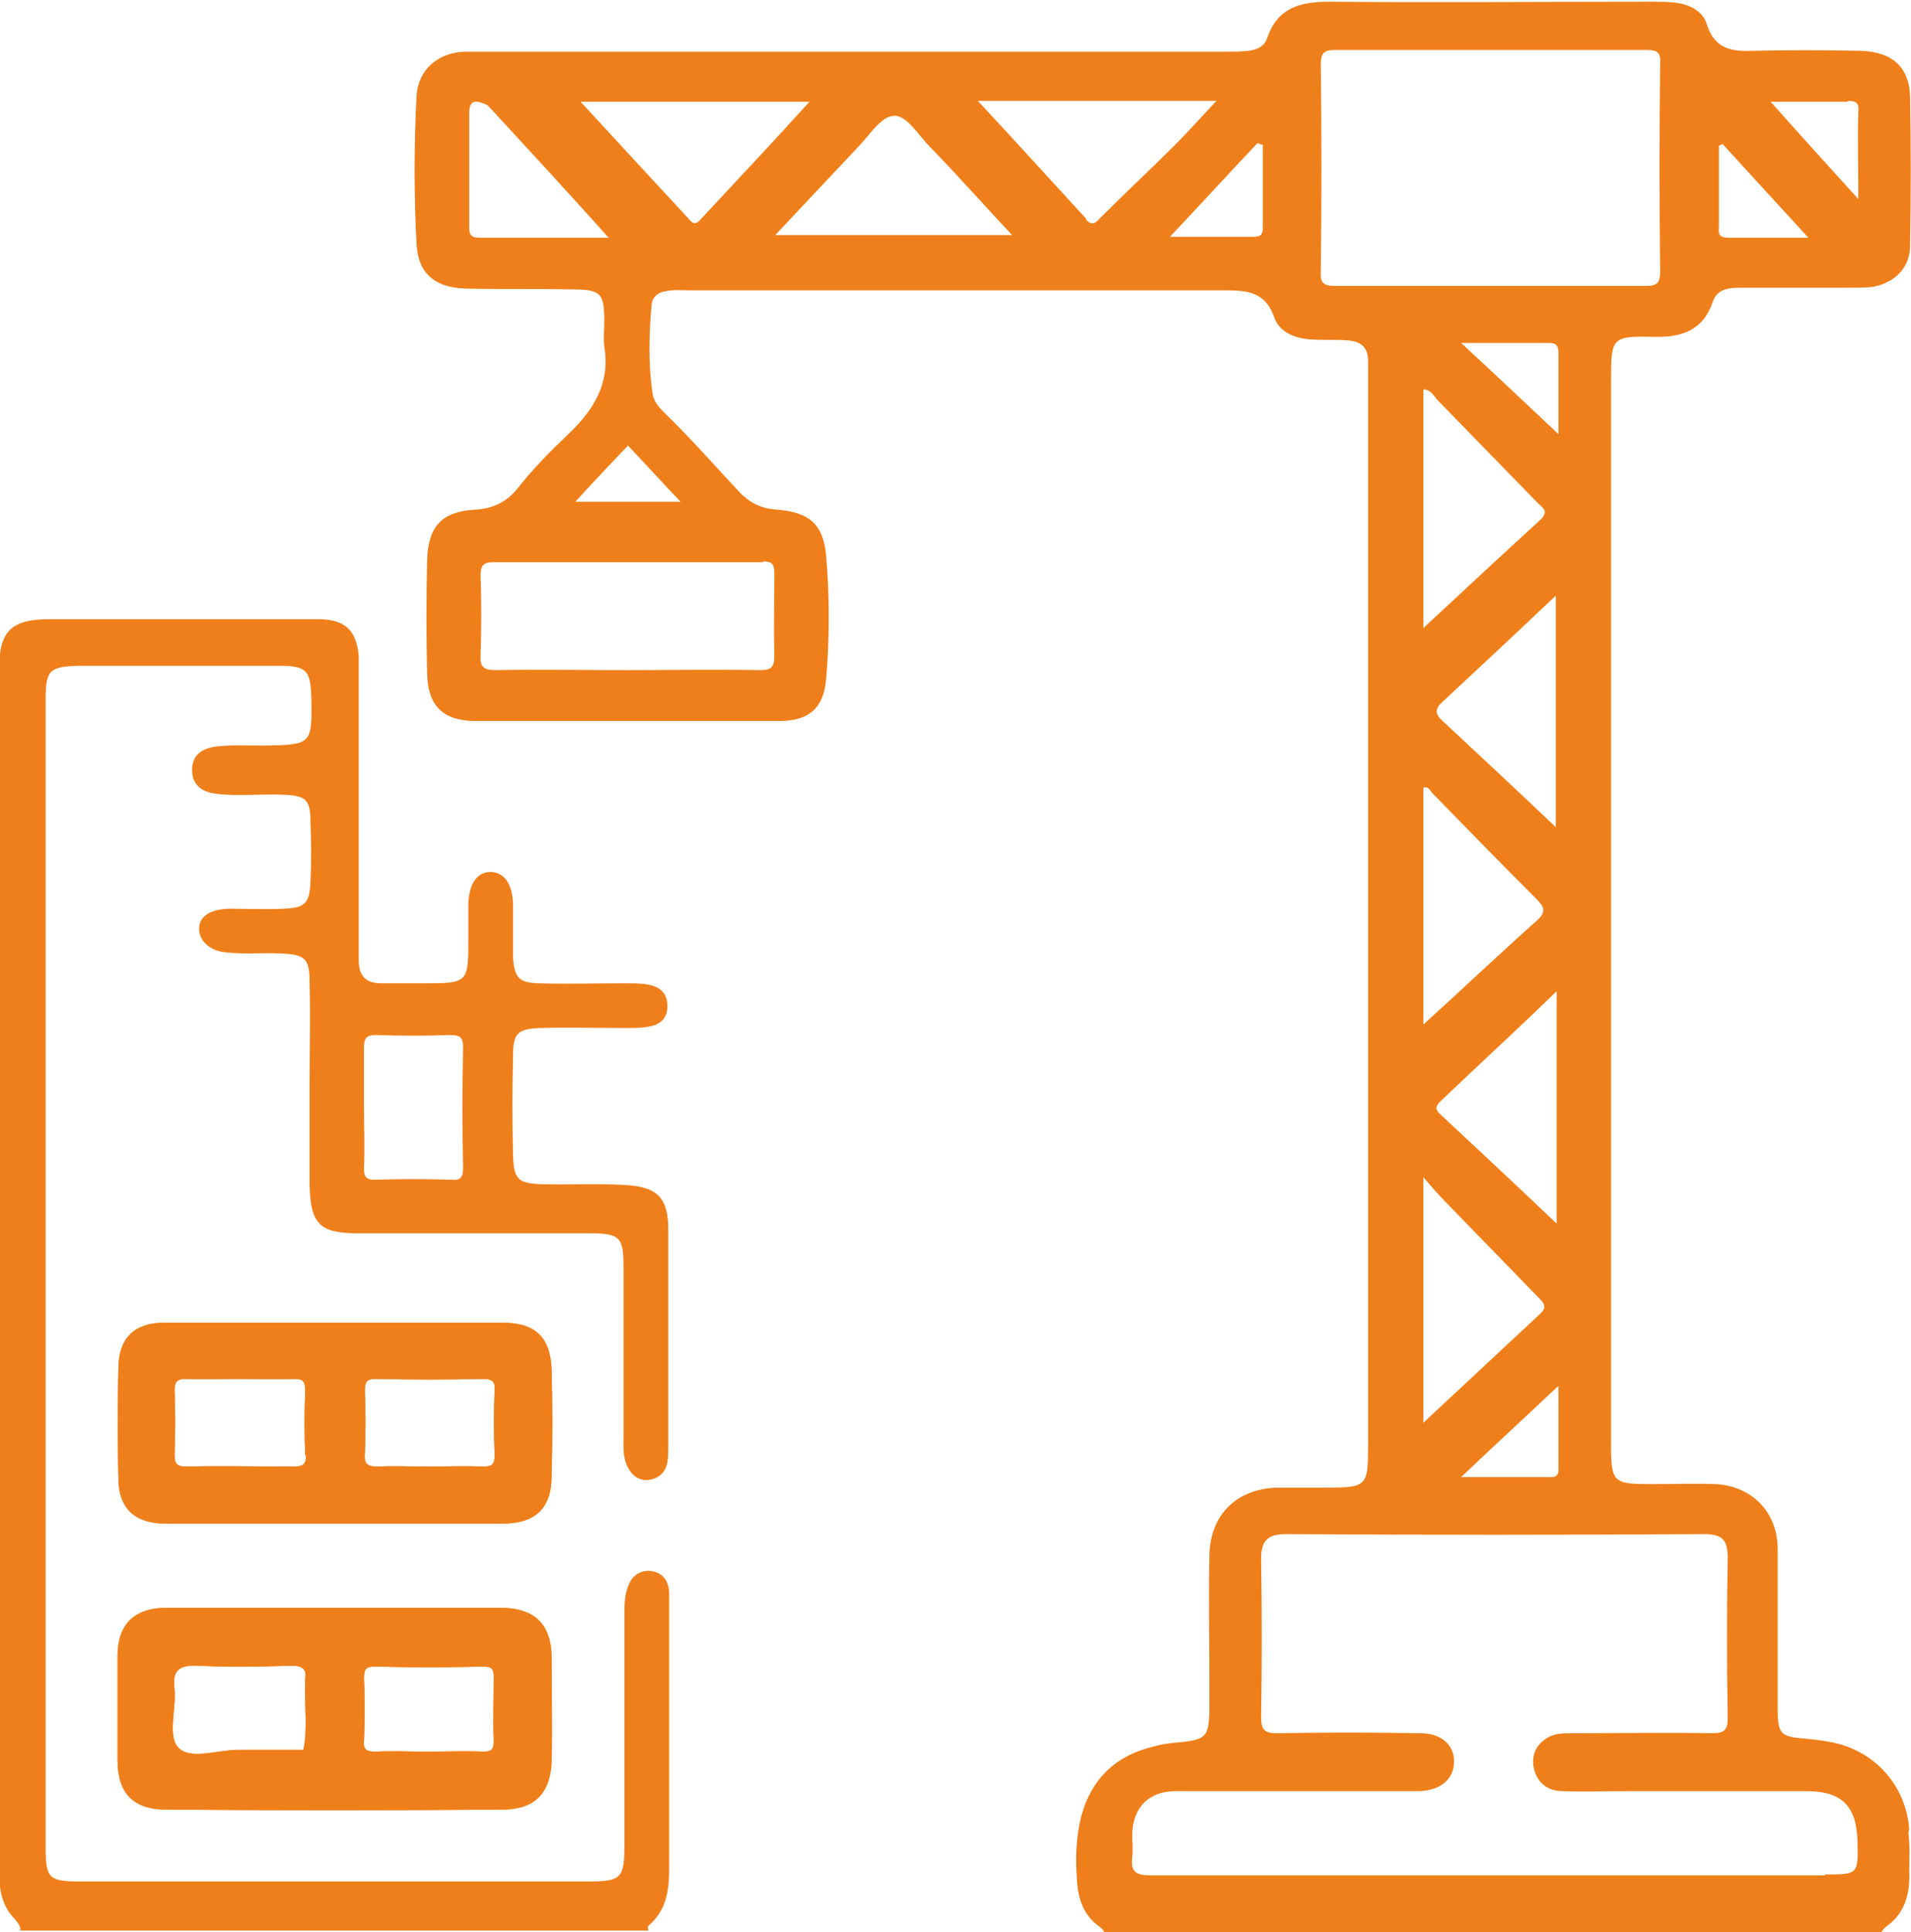
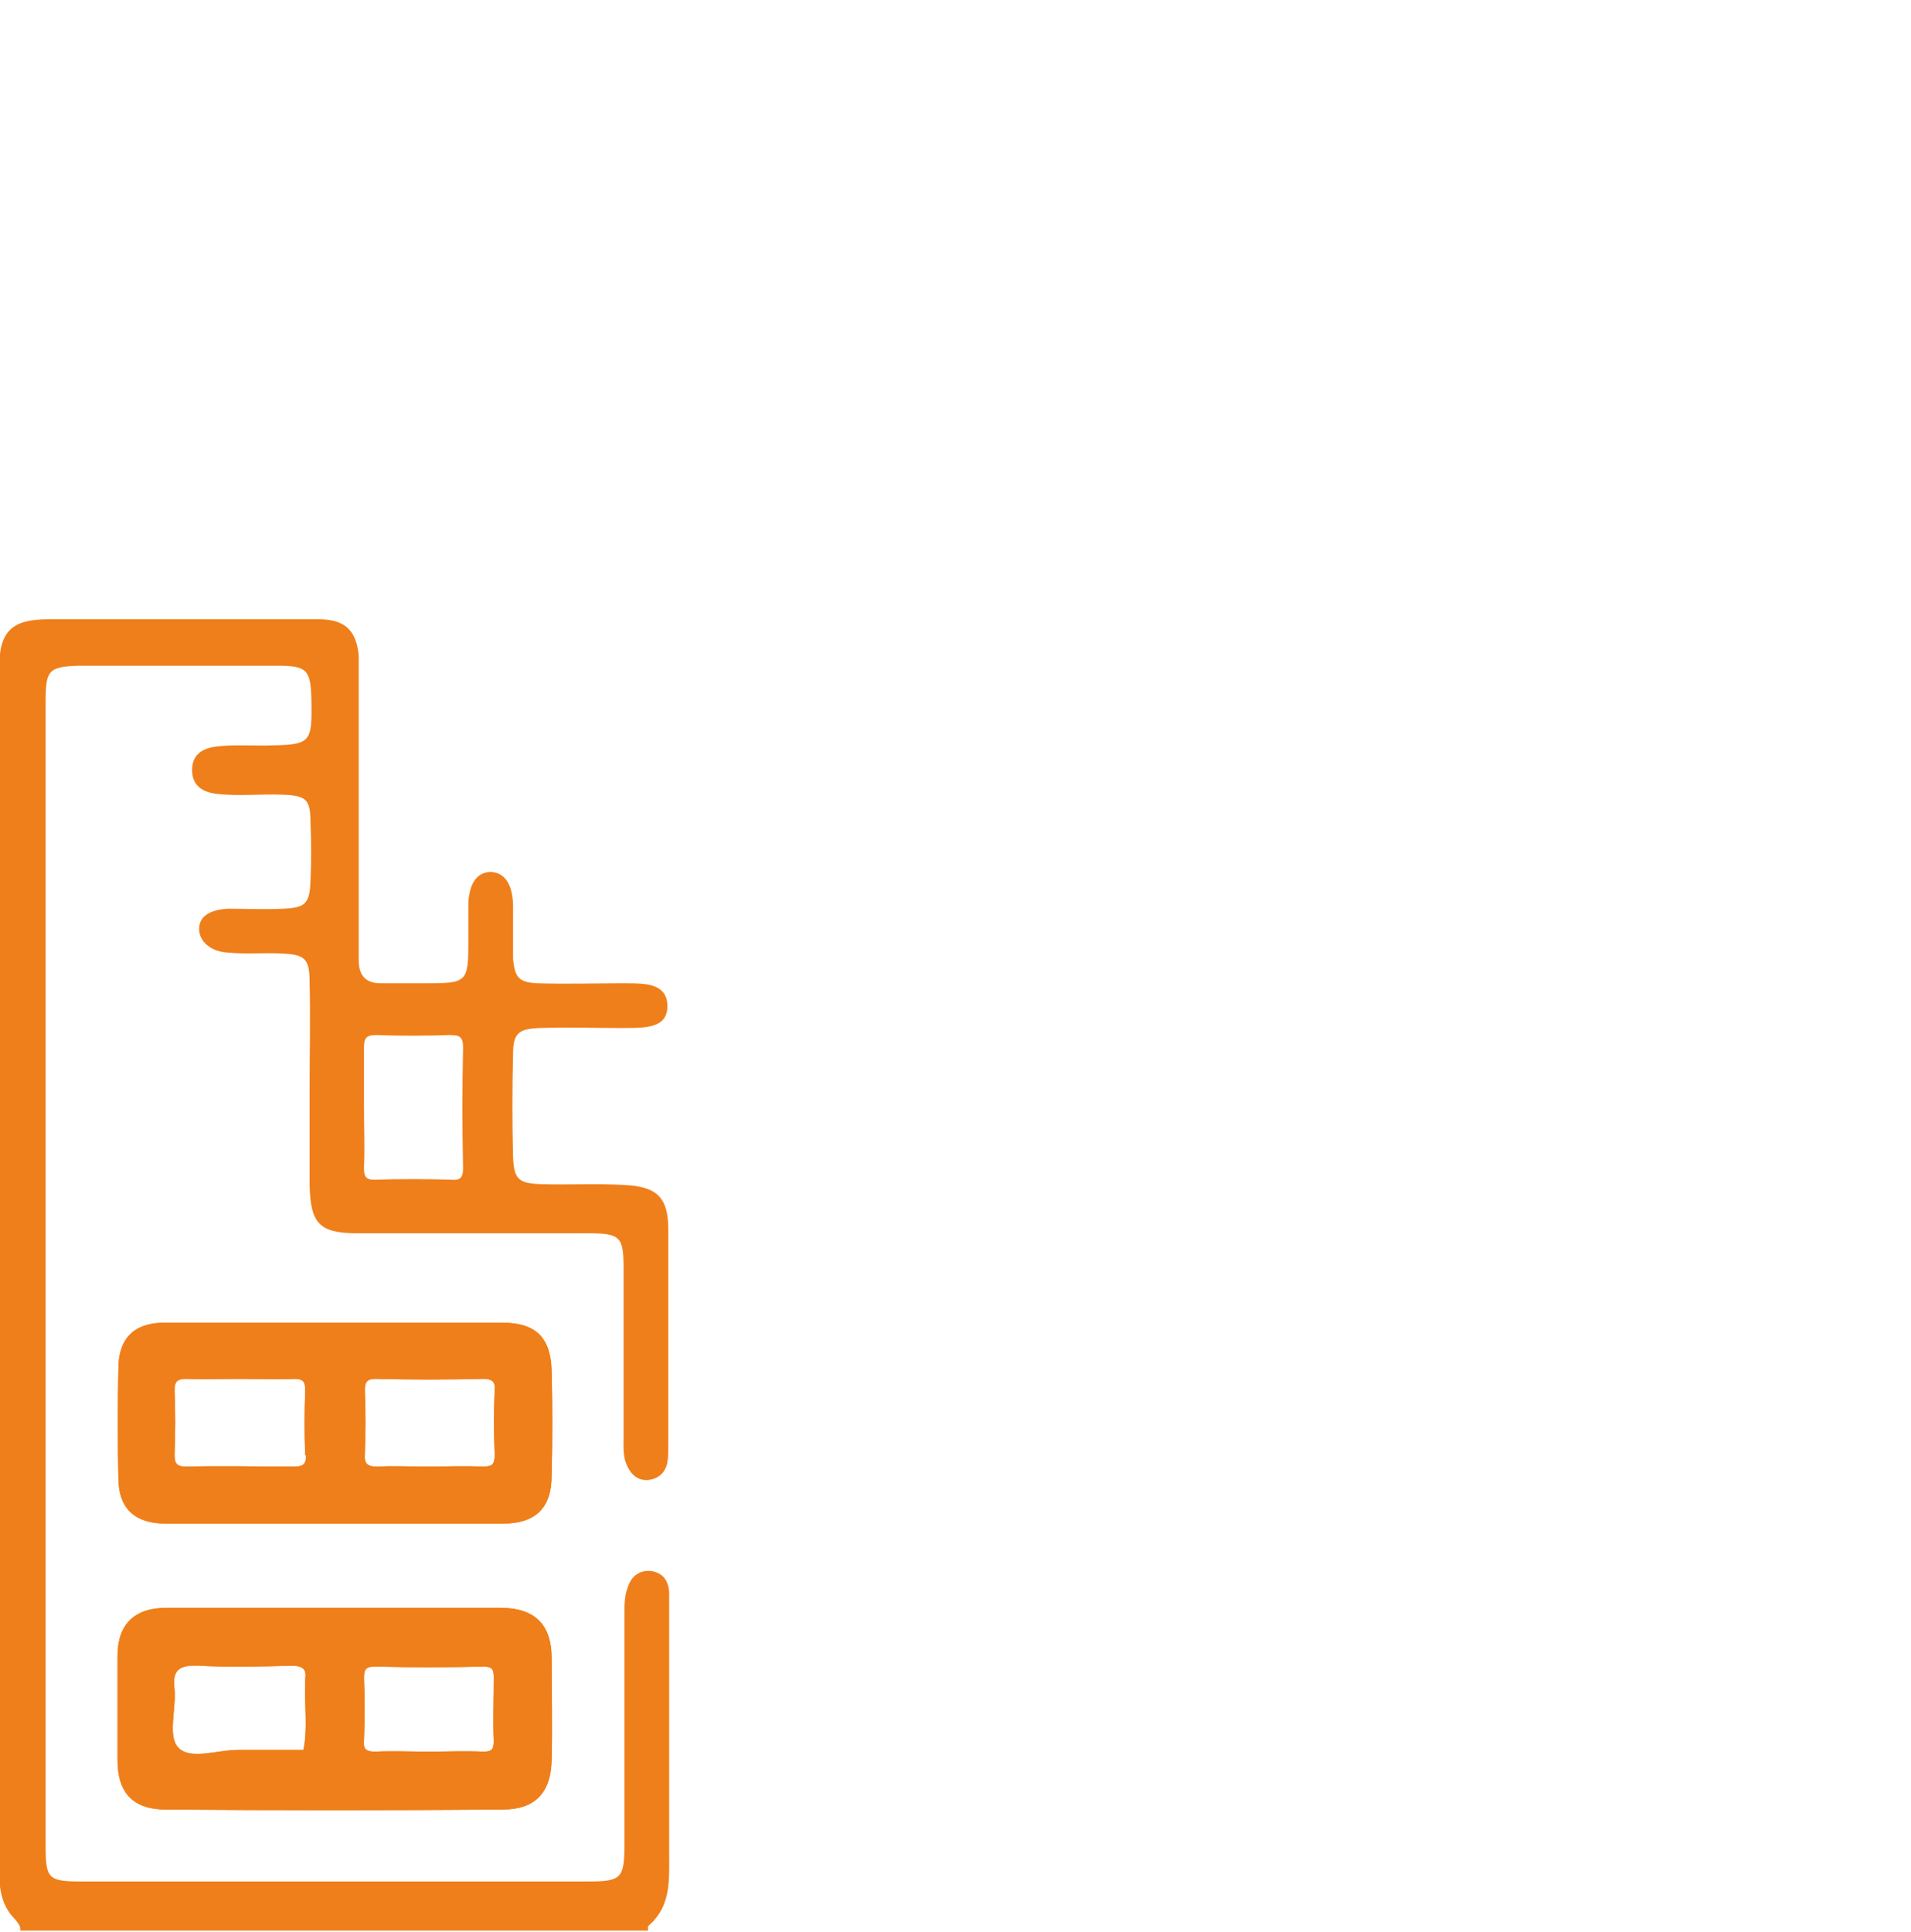
<svg xmlns="http://www.w3.org/2000/svg" xml:space="preserve" width="8.375mm" height="8.467mm" style="shape-rendering:geometricPrecision; text-rendering:geometricPrecision; image-rendering:optimizeQuality; fill-rule:evenodd; clip-rule:evenodd" viewBox="0 0 21.79 22.03">
  <defs>
    <style type="text/css">       .fil0 {fill:#EF7F1A;fill-rule:nonzero}     </style>
  </defs>
  <g id="Layer_x0020_1">
    <g id="_2980728435104">
      <path class="fil0" d="M5.51 19.97c-0.21,-0.01 -0.42,-0 -0.63,-0 -0.2,0 -0.4,-0.01 -0.6,0 -0.11,0 -0.14,-0.03 -0.13,-0.13 0.01,-0.24 0.01,-0.47 0,-0.71 -0,-0.11 0.03,-0.13 0.13,-0.13 0.41,0.01 0.82,0.01 1.23,0 0.1,-0 0.12,0.03 0.12,0.12 -0,0.24 -0.01,0.49 0,0.73 0,0.1 -0.03,0.12 -0.12,0.12zm-2.03 -0.78c-0.01,0.26 0.03,0.51 -0.02,0.76l-0.75 0c-0.23,-0 -0.55,0.12 -0.68,-0.03 -0.12,-0.13 -0.02,-0.44 -0.04,-0.66 -0.03,-0.23 0.06,-0.28 0.28,-0.27 0.35,0.02 0.7,0.01 1.05,0 0.12,-0 0.18,0.03 0.16,0.15 -0,0.01 0,0.03 0,0.04zm2.81 -0.28c-0,-0.39 -0.19,-0.58 -0.59,-0.58 -0.63,-0 -1.26,0 -1.9,0 -0.63,0 -1.27,-0 -1.9,0 -0.37,0 -0.56,0.19 -0.56,0.55 -0,0.4 -0,0.79 0,1.19 0,0.37 0.18,0.56 0.55,0.56 1.28,0.01 2.56,0.01 3.84,0 0.37,-0 0.55,-0.19 0.56,-0.56 0.01,-0.39 0,-0.78 0,-1.16z" />
      <path class="fil0" d="M5.64 16.59c0,0.11 -0.03,0.13 -0.14,0.13 -0.21,-0.01 -0.42,-0 -0.62,-0 -0.19,0 -0.39,-0.01 -0.58,0 -0.12,0 -0.15,-0.04 -0.14,-0.15 0.01,-0.24 0.01,-0.47 0,-0.71 -0,-0.09 0.01,-0.14 0.12,-0.14 0.41,0.01 0.82,0.01 1.23,0 0.1,-0 0.14,0.03 0.13,0.13 -0.01,0.24 -0.01,0.49 0,0.73zm-2.15 0c0,0.11 -0.04,0.13 -0.14,0.13 -0.41,-0 -0.82,-0.01 -1.23,0 -0.11,0 -0.13,-0.04 -0.13,-0.14 0.01,-0.24 0.01,-0.49 -0,-0.73 -0,-0.11 0.04,-0.13 0.14,-0.13 0.2,0.01 0.4,0 0.6,0 0.21,0 0.42,0.01 0.62,-0 0.11,-0 0.13,0.03 0.13,0.14 -0.01,0.24 -0.01,0.49 0,0.73zm2.8 -0.96c-0.01,-0.38 -0.18,-0.55 -0.56,-0.55 -0.64,-0 -1.28,-0 -1.92,-0 -0.65,0 -1.29,-0 -1.94,0 -0.34,0 -0.52,0.18 -0.52,0.52 -0.01,0.42 -0.01,0.83 0,1.25 0,0.35 0.19,0.52 0.54,0.52 1.28,0 2.56,0 3.84,0 0.37,0 0.56,-0.17 0.56,-0.55 0.01,-0.4 0.01,-0.79 0,-1.19z" />
-       <path class="fil0" d="M20.82 21.38l-3.75 0c-1.31,0 -2.63,-0 -3.95,0 -0.17,0 -0.23,-0.04 -0.21,-0.21 0.01,-0.08 0,-0.17 0,-0.26 0.01,-0.31 0.19,-0.49 0.5,-0.49 0.88,-0 1.76,-0 2.63,-0 0.05,0 0.1,0 0.15,0 0.24,-0.01 0.39,-0.14 0.39,-0.34 -0,-0.19 -0.15,-0.32 -0.38,-0.32 -0.55,-0.01 -1.09,-0.01 -1.64,0 -0.14,0 -0.18,-0.04 -0.18,-0.18 0.01,-0.6 0.01,-1.21 0,-1.81 -0,-0.2 0.07,-0.28 0.28,-0.28 1.59,0.01 3.18,0.01 4.77,0 0.19,-0 0.27,0.05 0.27,0.26 -0.01,0.61 -0.01,1.22 0,1.83 0,0.14 -0.03,0.18 -0.18,0.18 -0.53,-0.01 -1.06,-0 -1.6,-0 -0.1,0 -0.2,0 -0.29,0.06 -0.12,0.08 -0.17,0.2 -0.14,0.34 0.04,0.17 0.16,0.26 0.33,0.26 0.24,0.01 0.49,0 0.73,0 0.68,0 1.37,-0 2.05,0 0.4,0 0.57,0.17 0.58,0.57 0.01,0.38 0.01,0.38 -0.38,0.38zm-3.05 -5.59l0 0.97c-0,0.09 -0.07,0.08 -0.12,0.08l-0.99 0c0.4,-0.38 0.76,-0.71 1.12,-1.05zm-1.28 -2.08c0.35,0.36 0.7,0.72 1.05,1.08 0.06,0.06 0.11,0.11 0.02,0.19 -0.45,0.42 -0.9,0.84 -1.33,1.24l0 -2.8c0.11,0.13 0.18,0.21 0.26,0.29zm1.07 -7.78c-0.46,0.42 -0.91,0.84 -1.33,1.23l0 -2.72c0.09,0 0.12,0.08 0.17,0.13 0.38,0.39 0.75,0.77 1.13,1.16 0.06,0.06 0.14,0.1 0.03,0.2zm0.18 3.5c-0.41,-0.39 -0.85,-0.8 -1.29,-1.21 -0.09,-0.08 -0.09,-0.14 0,-0.22 0.44,-0.41 0.88,-0.82 1.29,-1.21l0 2.64zm-1.51 2.25l0 -2.7c0.06,-0.02 0.08,0.04 0.11,0.07 0.39,0.4 0.78,0.8 1.18,1.2 0.08,0.08 0.12,0.14 0.01,0.24 -0.45,0.4 -0.89,0.82 -1.3,1.19zm0.19 0.88c0.45,-0.43 0.91,-0.85 1.33,-1.26l0 2.65c-0.42,-0.4 -0.87,-0.82 -1.32,-1.24 -0.06,-0.05 -0.07,-0.09 -0.01,-0.15zm1.34 -7.62c-0.35,-0.33 -0.71,-0.67 -1.1,-1.03 0.37,0 0.69,0 1.01,-0 0.08,0 0.1,0.04 0.1,0.11 -0,0.32 -0,0.64 -0,0.93zm-2.54 -1.68c-0.13,0 -0.17,-0.04 -0.16,-0.17 0.01,-0.78 0.01,-1.57 0,-2.35 -0,-0.13 0.03,-0.17 0.16,-0.17 1.19,0 2.37,0 3.56,0 0.12,0 0.16,0.03 0.15,0.16 -0.01,0.79 -0.01,1.58 0,2.37 0,0.15 -0.06,0.16 -0.18,0.16 -0.59,-0 -1.18,-0 -1.77,-0 -0.59,0 -1.18,-0 -1.77,0zm-0.94 -0.56c-0.32,-0 -0.64,-0 -0.94,-0 0.33,-0.35 0.66,-0.71 1,-1.07 0.02,0.01 0.04,0.02 0.06,0.02 0,0.31 -0,0.62 0,0.94 0,0.09 -0.03,0.11 -0.11,0.11zm-1.89 -0.2c-0.43,-0.47 -0.85,-0.93 -1.24,-1.35l2.72 0c-0.16,0.17 -0.31,0.34 -0.47,0.5 -0.28,0.28 -0.57,0.55 -0.85,0.83 -0.05,0.05 -0.09,0.11 -0.17,0.02zm-3.56 0.19c0.31,-0.33 0.63,-0.67 0.95,-1.01 0.13,-0.13 0.26,-0.35 0.41,-0.36 0.15,-0.01 0.28,0.22 0.41,0.35 0.33,0.34 0.64,0.69 0.94,1.01l-2.71 0zm-0.99 -0.21c-0.42,-0.45 -0.84,-0.91 -1.22,-1.32l2.61 0c-0.38,0.42 -0.82,0.89 -1.25,1.35 -0.07,0.08 -0.11,0 -0.15,-0.04zm-0.08 3.24l-1.2 0c0.21,-0.23 0.4,-0.43 0.6,-0.64 0.2,0.21 0.39,0.42 0.6,0.64zm0.94 0.68c0.11,0 0.13,0.04 0.13,0.14 -0,0.31 -0.01,0.62 0,0.93 0,0.13 -0.03,0.17 -0.16,0.17 -0.51,-0.01 -1.02,-0 -1.53,-0 -0.5,0 -0.99,-0.01 -1.49,0 -0.14,0 -0.18,-0.04 -0.17,-0.18 0.01,-0.3 0.01,-0.6 0,-0.9 -0,-0.11 0.03,-0.15 0.14,-0.15 1.03,0 2.05,0 3.08,0zm-3.24 -3.69c-0.08,0 -0.11,-0.03 -0.11,-0.11 0,-0.44 0,-0.88 0,-1.31 -0,-0.17 0.09,-0.14 0.19,-0.1 0.01,0 0.01,0.01 0.02,0.01 0.48,0.52 0.96,1.04 1.38,1.51 -0.41,0 -0.95,-0 -1.48,0zm14.13 -1.04l0.05 -0.03c0.33,0.36 0.66,0.72 0.98,1.07 -0.27,0 -0.6,-0 -0.92,0 -0.09,0 -0.11,-0.04 -0.1,-0.12 0,-0.31 0,-0.62 0,-0.92zm1.48 -0.52c0.09,-0 0.13,0.02 0.12,0.12 -0.01,0.31 -0,0.63 -0,1 -0.37,-0.41 -0.7,-0.77 -1,-1.11 0.24,0 0.56,0 0.88,-0zm0.7 19.7c-0.04,-0.5 -0.4,-0.9 -0.9,-0.99 -0.1,-0.02 -0.2,-0.03 -0.3,-0.04 -0.27,-0.02 -0.3,-0.06 -0.3,-0.34 -0,-0.49 -0,-0.98 -0,-1.47 0,-0.12 0,-0.24 -0,-0.37 -0.01,-0.41 -0.3,-0.7 -0.71,-0.72 -0.24,-0.01 -0.47,-0 -0.71,-0 -0.46,-0 -0.48,-0.01 -0.48,-0.47 -0,-1.18 0,-2.36 0,-3.54l0 -8.58c0,-0.48 0.01,-0.5 0.48,-0.49 0.32,0.01 0.57,-0.07 0.68,-0.4 0.05,-0.15 0.19,-0.16 0.32,-0.16 0.42,-0 0.83,0 1.25,-0 0.09,-0 0.17,0 0.26,-0.01 0.25,-0.05 0.42,-0.22 0.42,-0.47 0.01,-0.57 0.01,-1.14 -0,-1.7 -0.01,-0.33 -0.2,-0.51 -0.56,-0.52 -0.42,-0.01 -0.83,-0.01 -1.25,-0 -0.25,0.01 -0.43,-0.04 -0.51,-0.31 -0.05,-0.15 -0.2,-0.22 -0.36,-0.24 -0.09,-0.01 -0.17,-0.01 -0.26,-0.01 -1.23,0 -2.46,0.01 -3.69,-0 -0.33,-0 -0.58,0.07 -0.7,0.41 -0.03,0.1 -0.12,0.14 -0.22,0.15 -0.1,0.01 -0.2,0.01 -0.3,0.01l-8.37 0c-0.09,0 -0.19,-0 -0.28,0 -0.3,0.02 -0.51,0.21 -0.53,0.5 -0.03,0.57 -0.03,1.14 0,1.7 0.02,0.33 0.21,0.49 0.56,0.5 0.41,0.01 0.82,0 1.23,0.01 0.31,0 0.35,0.05 0.35,0.35 0,0.1 -0.01,0.2 0,0.3 0.07,0.42 -0.12,0.72 -0.4,0.99 -0.21,0.2 -0.41,0.4 -0.59,0.63 -0.12,0.15 -0.28,0.23 -0.48,0.24 -0.38,0.02 -0.54,0.19 -0.55,0.58 -0.01,0.43 -0.01,0.86 0,1.29 0.01,0.37 0.18,0.54 0.56,0.54 1.15,0 2.3,0 3.45,0 0.34,-0 0.51,-0.14 0.54,-0.48 0.04,-0.47 0.04,-0.94 0,-1.4 -0.03,-0.36 -0.19,-0.5 -0.56,-0.53 -0.17,-0.01 -0.3,-0.07 -0.42,-0.19 -0.29,-0.31 -0.57,-0.63 -0.87,-0.92 -0.06,-0.06 -0.12,-0.13 -0.13,-0.22 -0.05,-0.34 -0.04,-0.67 -0.01,-1.01 0.01,-0.09 0.08,-0.14 0.16,-0.15 0.09,-0.02 0.19,-0.01 0.28,-0.01 2.03,0 4.07,0 6.1,-0 0.26,-0 0.46,0.02 0.56,0.31 0.06,0.17 0.24,0.24 0.42,0.25 0.14,0.01 0.27,0 0.41,0.01 0.16,0.01 0.24,0.08 0.24,0.24 0,0.09 0,0.17 0,0.26l0 12.08c0,0.49 -0.01,0.5 -0.49,0.5 -0.18,0 -0.36,-0 -0.54,0 -0.46,0.01 -0.77,0.3 -0.78,0.77 -0.01,0.47 -0,0.95 -0,1.42 -0,0.12 0,0.24 -0,0.37 -0.01,0.27 -0.04,0.31 -0.31,0.34 -0.11,0.01 -0.22,0.02 -0.32,0.05 -0.43,0.1 -0.71,0.36 -0.83,0.79 -0.06,0.24 -0.07,0.48 -0.05,0.73 0.01,0.21 0.07,0.4 0.25,0.53 0.04,0.03 0.08,0.07 0.07,0.12l8.85 0c-0.01,-0.05 0.02,-0.08 0.05,-0.11 0.23,-0.16 0.28,-0.39 0.27,-0.64 -0,-0.14 0.01,-0.29 -0.01,-0.43z" />
      <path class="fil0" d="M4.15 12.62c0,-0.22 0,-0.45 -0,-0.67 -0,-0.11 0.02,-0.15 0.14,-0.15 0.28,0.01 0.56,0.01 0.84,0 0.11,-0 0.15,0.02 0.15,0.14 -0.01,0.46 -0.01,0.92 -0,1.38 0,0.1 -0.03,0.14 -0.13,0.13 -0.29,-0.01 -0.59,-0.01 -0.88,0 -0.1,0 -0.12,-0.04 -0.12,-0.13 0.01,-0.24 0,-0.47 0,-0.71zm3.48 8.55c-0,-0.93 -0,-1.86 -0,-2.78 0,-0.08 0,-0.16 -0,-0.24 -0.01,-0.13 -0.07,-0.22 -0.21,-0.24 -0.13,-0.01 -0.22,0.06 -0.26,0.18 -0.04,0.1 -0.04,0.21 -0.04,0.32 0,0.87 0,1.74 0,2.61 -0,0.39 -0.03,0.43 -0.41,0.43 -1.93,0 -3.87,0 -5.8,0 -0.36,0 -0.39,-0.04 -0.39,-0.4 -0,-4.36 -0,-8.71 0,-13.07 0,-0.34 0.04,-0.38 0.38,-0.39 0.76,-0 1.51,-0 2.27,0 0.33,0 0.37,0.05 0.38,0.37 0.01,0.53 0,0.53 -0.54,0.54 -0.18,0 -0.36,-0.01 -0.54,0.01 -0.16,0.02 -0.28,0.09 -0.28,0.27 -0,0.15 0.09,0.25 0.28,0.27 0.25,0.03 0.5,0 0.75,0.01 0.27,0.01 0.32,0.05 0.32,0.32 0.01,0.22 0.01,0.44 -0,0.67 -0.01,0.25 -0.06,0.3 -0.31,0.31 -0.21,0.01 -0.42,-0 -0.63,0 -0.21,0.01 -0.33,0.09 -0.33,0.23 -0,0.14 0.13,0.26 0.33,0.27 0.2,0.02 0.4,0 0.6,0.01 0.28,0.01 0.33,0.06 0.33,0.33 0.01,0.4 0,0.79 0,1.19 0,0.37 -0,0.75 0,1.12 0.01,0.44 0.11,0.55 0.55,0.55 0.88,0 1.75,-0 2.63,0 0.36,0 0.4,0.04 0.4,0.39 0,0.65 0,1.29 0,1.94 0,0.11 -0.01,0.23 0.05,0.34 0.05,0.1 0.14,0.16 0.25,0.14 0.11,-0.02 0.18,-0.09 0.2,-0.2 0.01,-0.06 0.01,-0.13 0.01,-0.19 0,-0.82 0,-1.64 0,-2.46 -0,-0.36 -0.12,-0.49 -0.49,-0.51 -0.32,-0.02 -0.65,0 -0.97,-0.01 -0.25,-0.01 -0.3,-0.06 -0.31,-0.31 -0.01,-0.39 -0.01,-0.78 0,-1.17 0,-0.24 0.06,-0.29 0.3,-0.3 0.32,-0.01 0.65,-0 0.97,-0 0.08,0 0.16,0 0.24,-0.01 0.15,-0.02 0.25,-0.08 0.25,-0.24 -0,-0.16 -0.1,-0.23 -0.25,-0.25 -0.08,-0.01 -0.16,-0.01 -0.24,-0.01 -0.33,-0 -0.66,0.01 -0.99,-0 -0.21,-0.01 -0.26,-0.06 -0.28,-0.28 -0,-0.06 -0,-0.13 -0,-0.19 -0,-0.14 0,-0.29 -0,-0.43 -0.01,-0.24 -0.1,-0.36 -0.25,-0.37 -0.16,-0 -0.25,0.13 -0.26,0.36 -0,0.15 -0,0.3 -0,0.45 -0,0.44 -0.02,0.46 -0.46,0.46 -0.18,0 -0.36,0 -0.54,-0 -0.17,-0 -0.25,-0.09 -0.25,-0.26 0,-0.08 -0,-0.16 -0,-0.24l0 -2.98c0,-0.09 0,-0.17 -0,-0.26 -0.03,-0.28 -0.15,-0.4 -0.43,-0.41 -0.03,-0 -0.06,-0 -0.09,-0 -1.01,-0 -2.01,-0 -3.02,0 -0.42,0 -0.56,0.14 -0.56,0.56 -0,4.57 -0,9.15 -0,13.72 0,0.2 0.03,0.39 0.18,0.54 0.03,0.04 0.07,0.08 0.06,0.13l7.16 0c0,-0.02 -0.01,-0.05 0.01,-0.06 0.25,-0.22 0.23,-0.51 0.23,-0.8z" />
      <path class="fil0" d="M5.51 19.97c-0.21,-0.01 -0.42,-0 -0.63,-0 -0.2,0 -0.4,-0.01 -0.6,0 -0.11,0 -0.14,-0.03 -0.13,-0.13 0.01,-0.24 0.01,-0.47 0,-0.71 -0,-0.11 0.03,-0.13 0.13,-0.13 0.41,0.01 0.82,0.01 1.23,0 0.1,-0 0.12,0.03 0.12,0.12 -0,0.24 -0.01,0.49 0,0.73 0,0.1 -0.03,0.12 -0.12,0.12zm-2.03 -0.78c-0.01,0.26 0.03,0.51 -0.02,0.76l-0.75 0c-0.23,-0 -0.55,0.12 -0.68,-0.03 -0.12,-0.13 -0.02,-0.44 -0.04,-0.66 -0.03,-0.23 0.06,-0.28 0.28,-0.27 0.35,0.02 0.7,0.01 1.05,0 0.12,-0 0.18,0.03 0.16,0.15 -0,0.01 0,0.03 0,0.04zm2.81 -0.28c-0,-0.39 -0.19,-0.58 -0.59,-0.58 -0.63,-0 -1.26,0 -1.9,0 -0.63,0 -1.27,-0 -1.9,0 -0.37,0 -0.56,0.19 -0.56,0.55 -0,0.4 -0,0.79 0,1.19 0,0.37 0.18,0.56 0.55,0.56 1.28,0.01 2.56,0.01 3.84,0 0.37,-0 0.55,-0.19 0.56,-0.56 0.01,-0.39 0,-0.78 0,-1.16z" />
      <path class="fil0" d="M5.64 16.59c0,0.11 -0.03,0.13 -0.14,0.13 -0.21,-0.01 -0.42,-0 -0.62,-0 -0.19,0 -0.39,-0.01 -0.58,0 -0.12,0 -0.15,-0.04 -0.14,-0.15 0.01,-0.24 0.01,-0.47 0,-0.71 -0,-0.09 0.01,-0.14 0.12,-0.14 0.41,0.01 0.82,0.01 1.23,0 0.1,-0 0.14,0.03 0.13,0.13 -0.01,0.24 -0.01,0.49 0,0.73zm-2.15 0c0,0.11 -0.04,0.13 -0.14,0.13 -0.41,-0 -0.82,-0.01 -1.23,0 -0.11,0 -0.13,-0.04 -0.13,-0.14 0.01,-0.24 0.01,-0.49 -0,-0.73 -0,-0.11 0.04,-0.13 0.14,-0.13 0.2,0.01 0.4,0 0.6,0 0.21,0 0.42,0.01 0.62,-0 0.11,-0 0.13,0.03 0.13,0.14 -0.01,0.24 -0.01,0.49 0,0.73zm2.8 -0.96c-0.01,-0.38 -0.18,-0.55 -0.56,-0.55 -0.64,-0 -1.28,-0 -1.92,-0 -0.65,0 -1.29,-0 -1.94,0 -0.34,0 -0.52,0.18 -0.52,0.52 -0.01,0.42 -0.01,0.83 0,1.25 0,0.35 0.19,0.52 0.54,0.52 1.28,0 2.56,0 3.84,0 0.37,0 0.56,-0.17 0.56,-0.55 0.01,-0.4 0.01,-0.79 0,-1.19z" />
    </g>
  </g>
</svg>